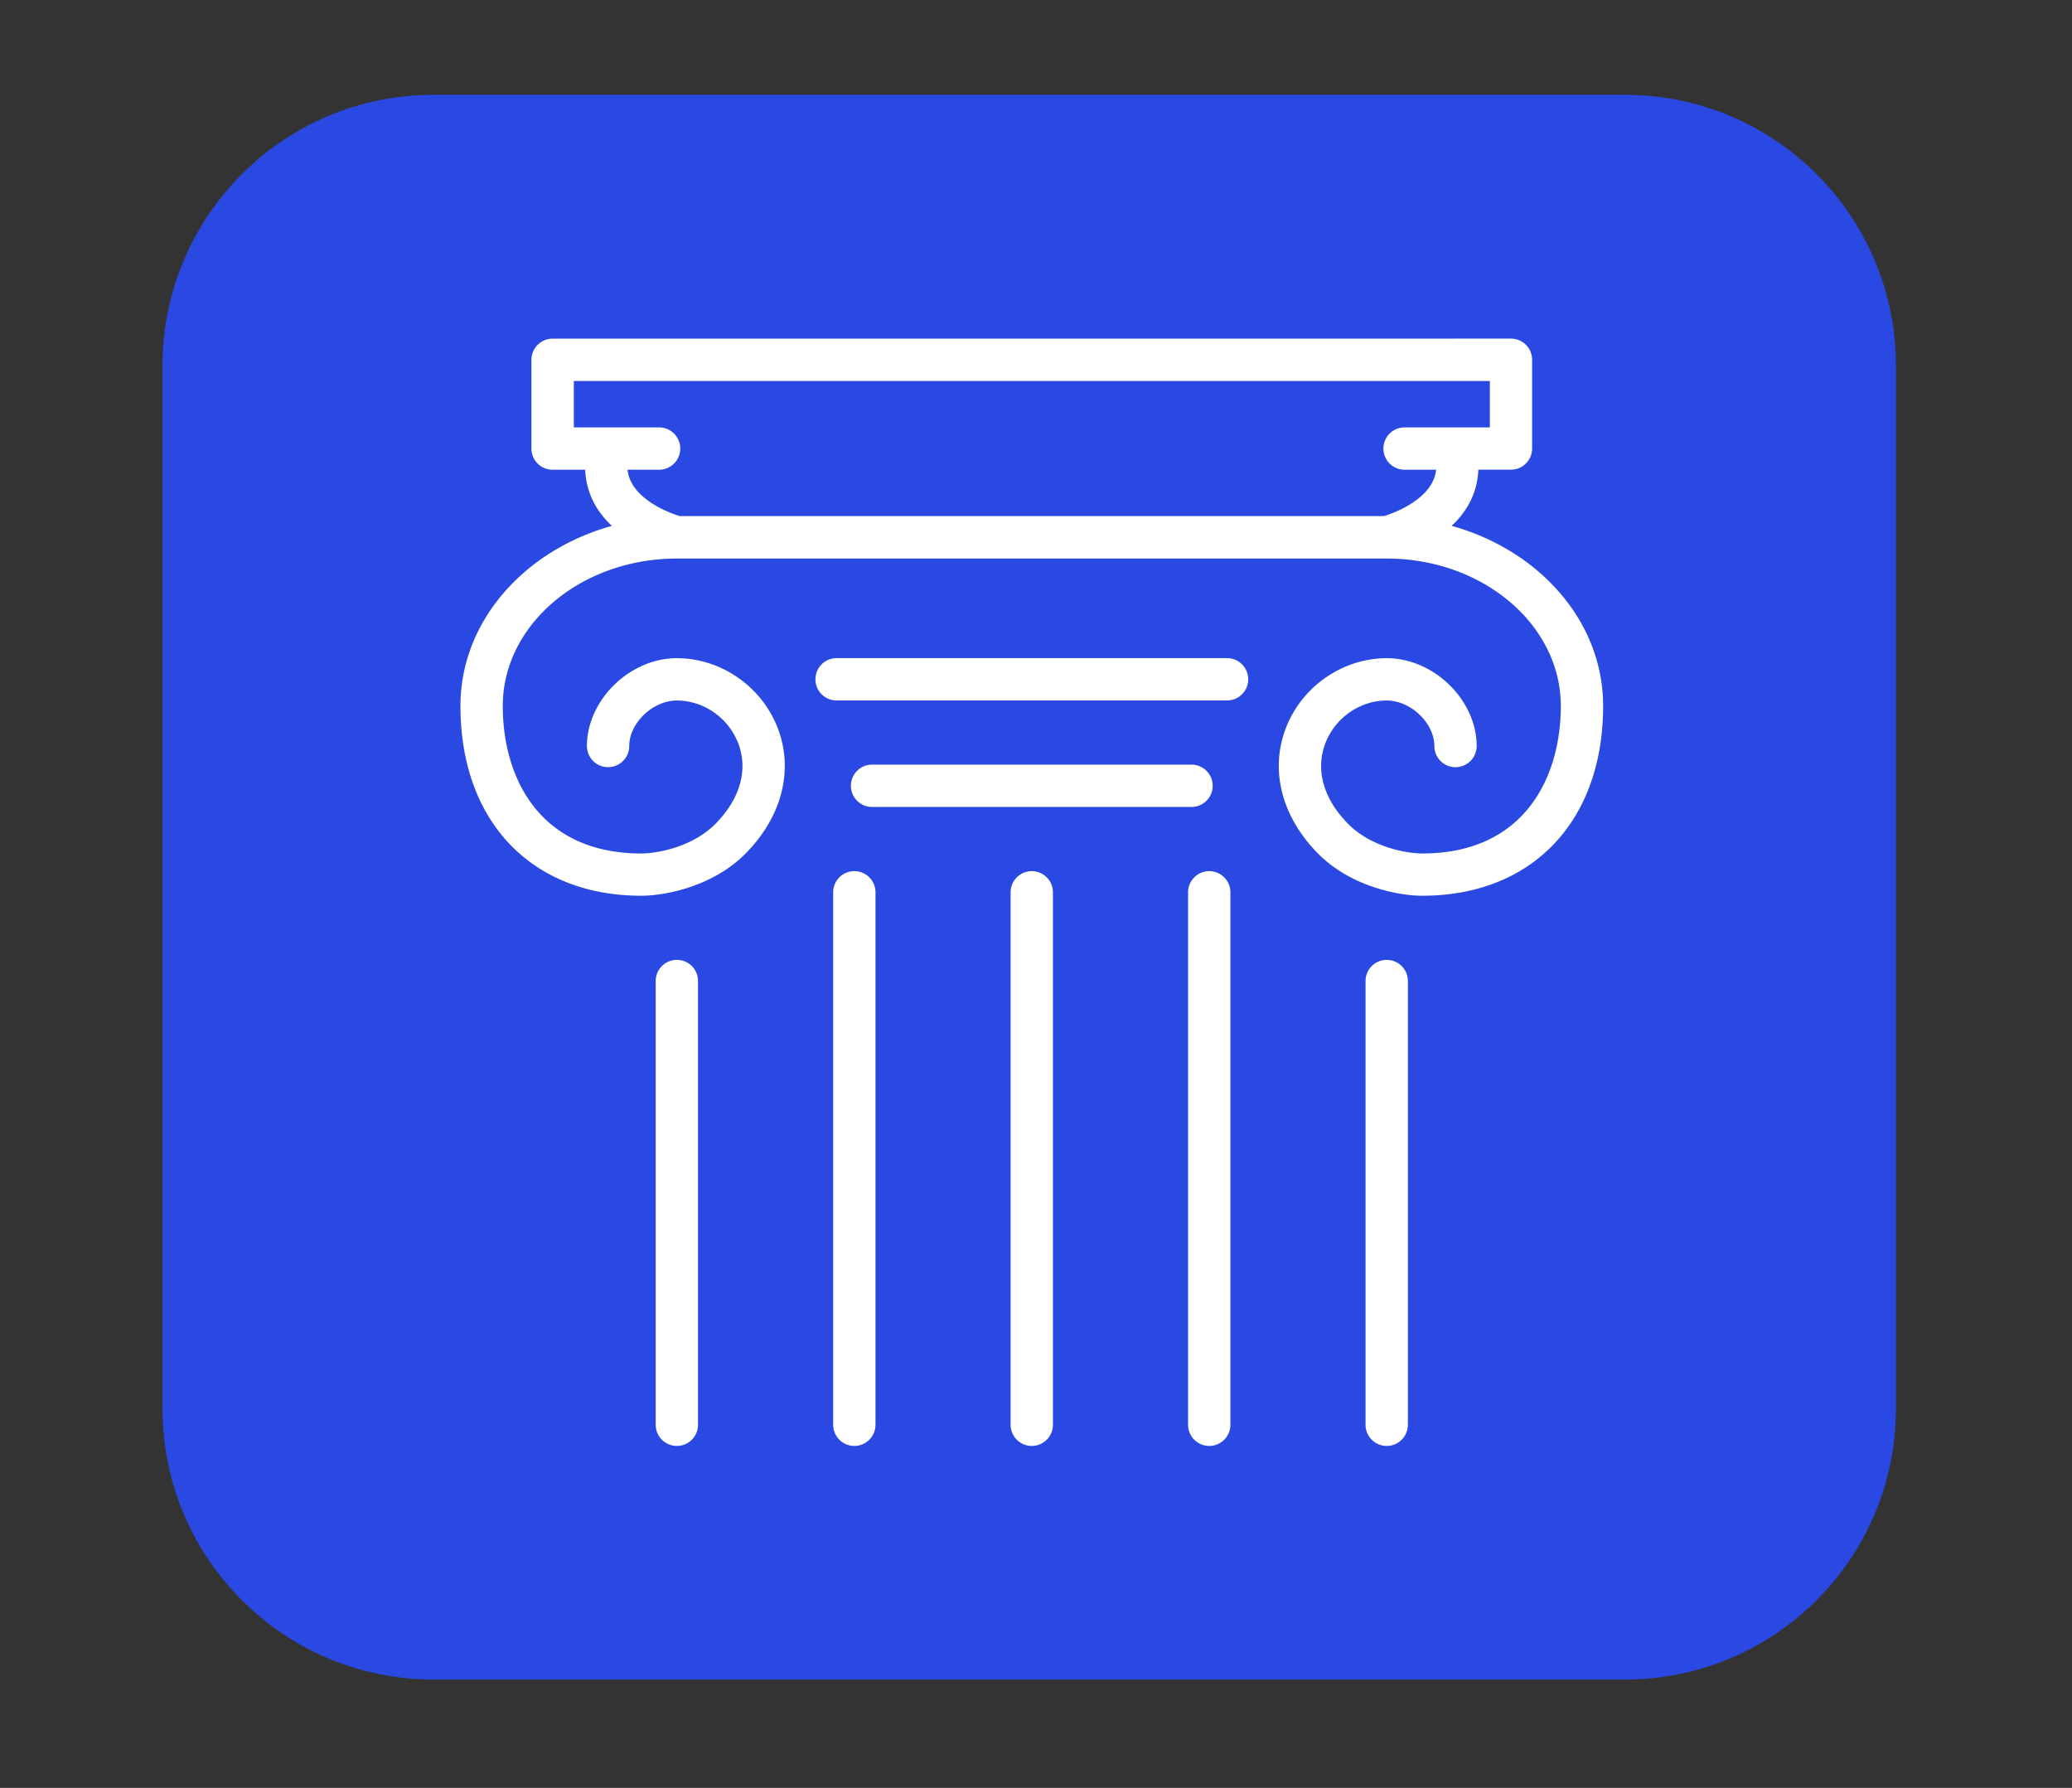
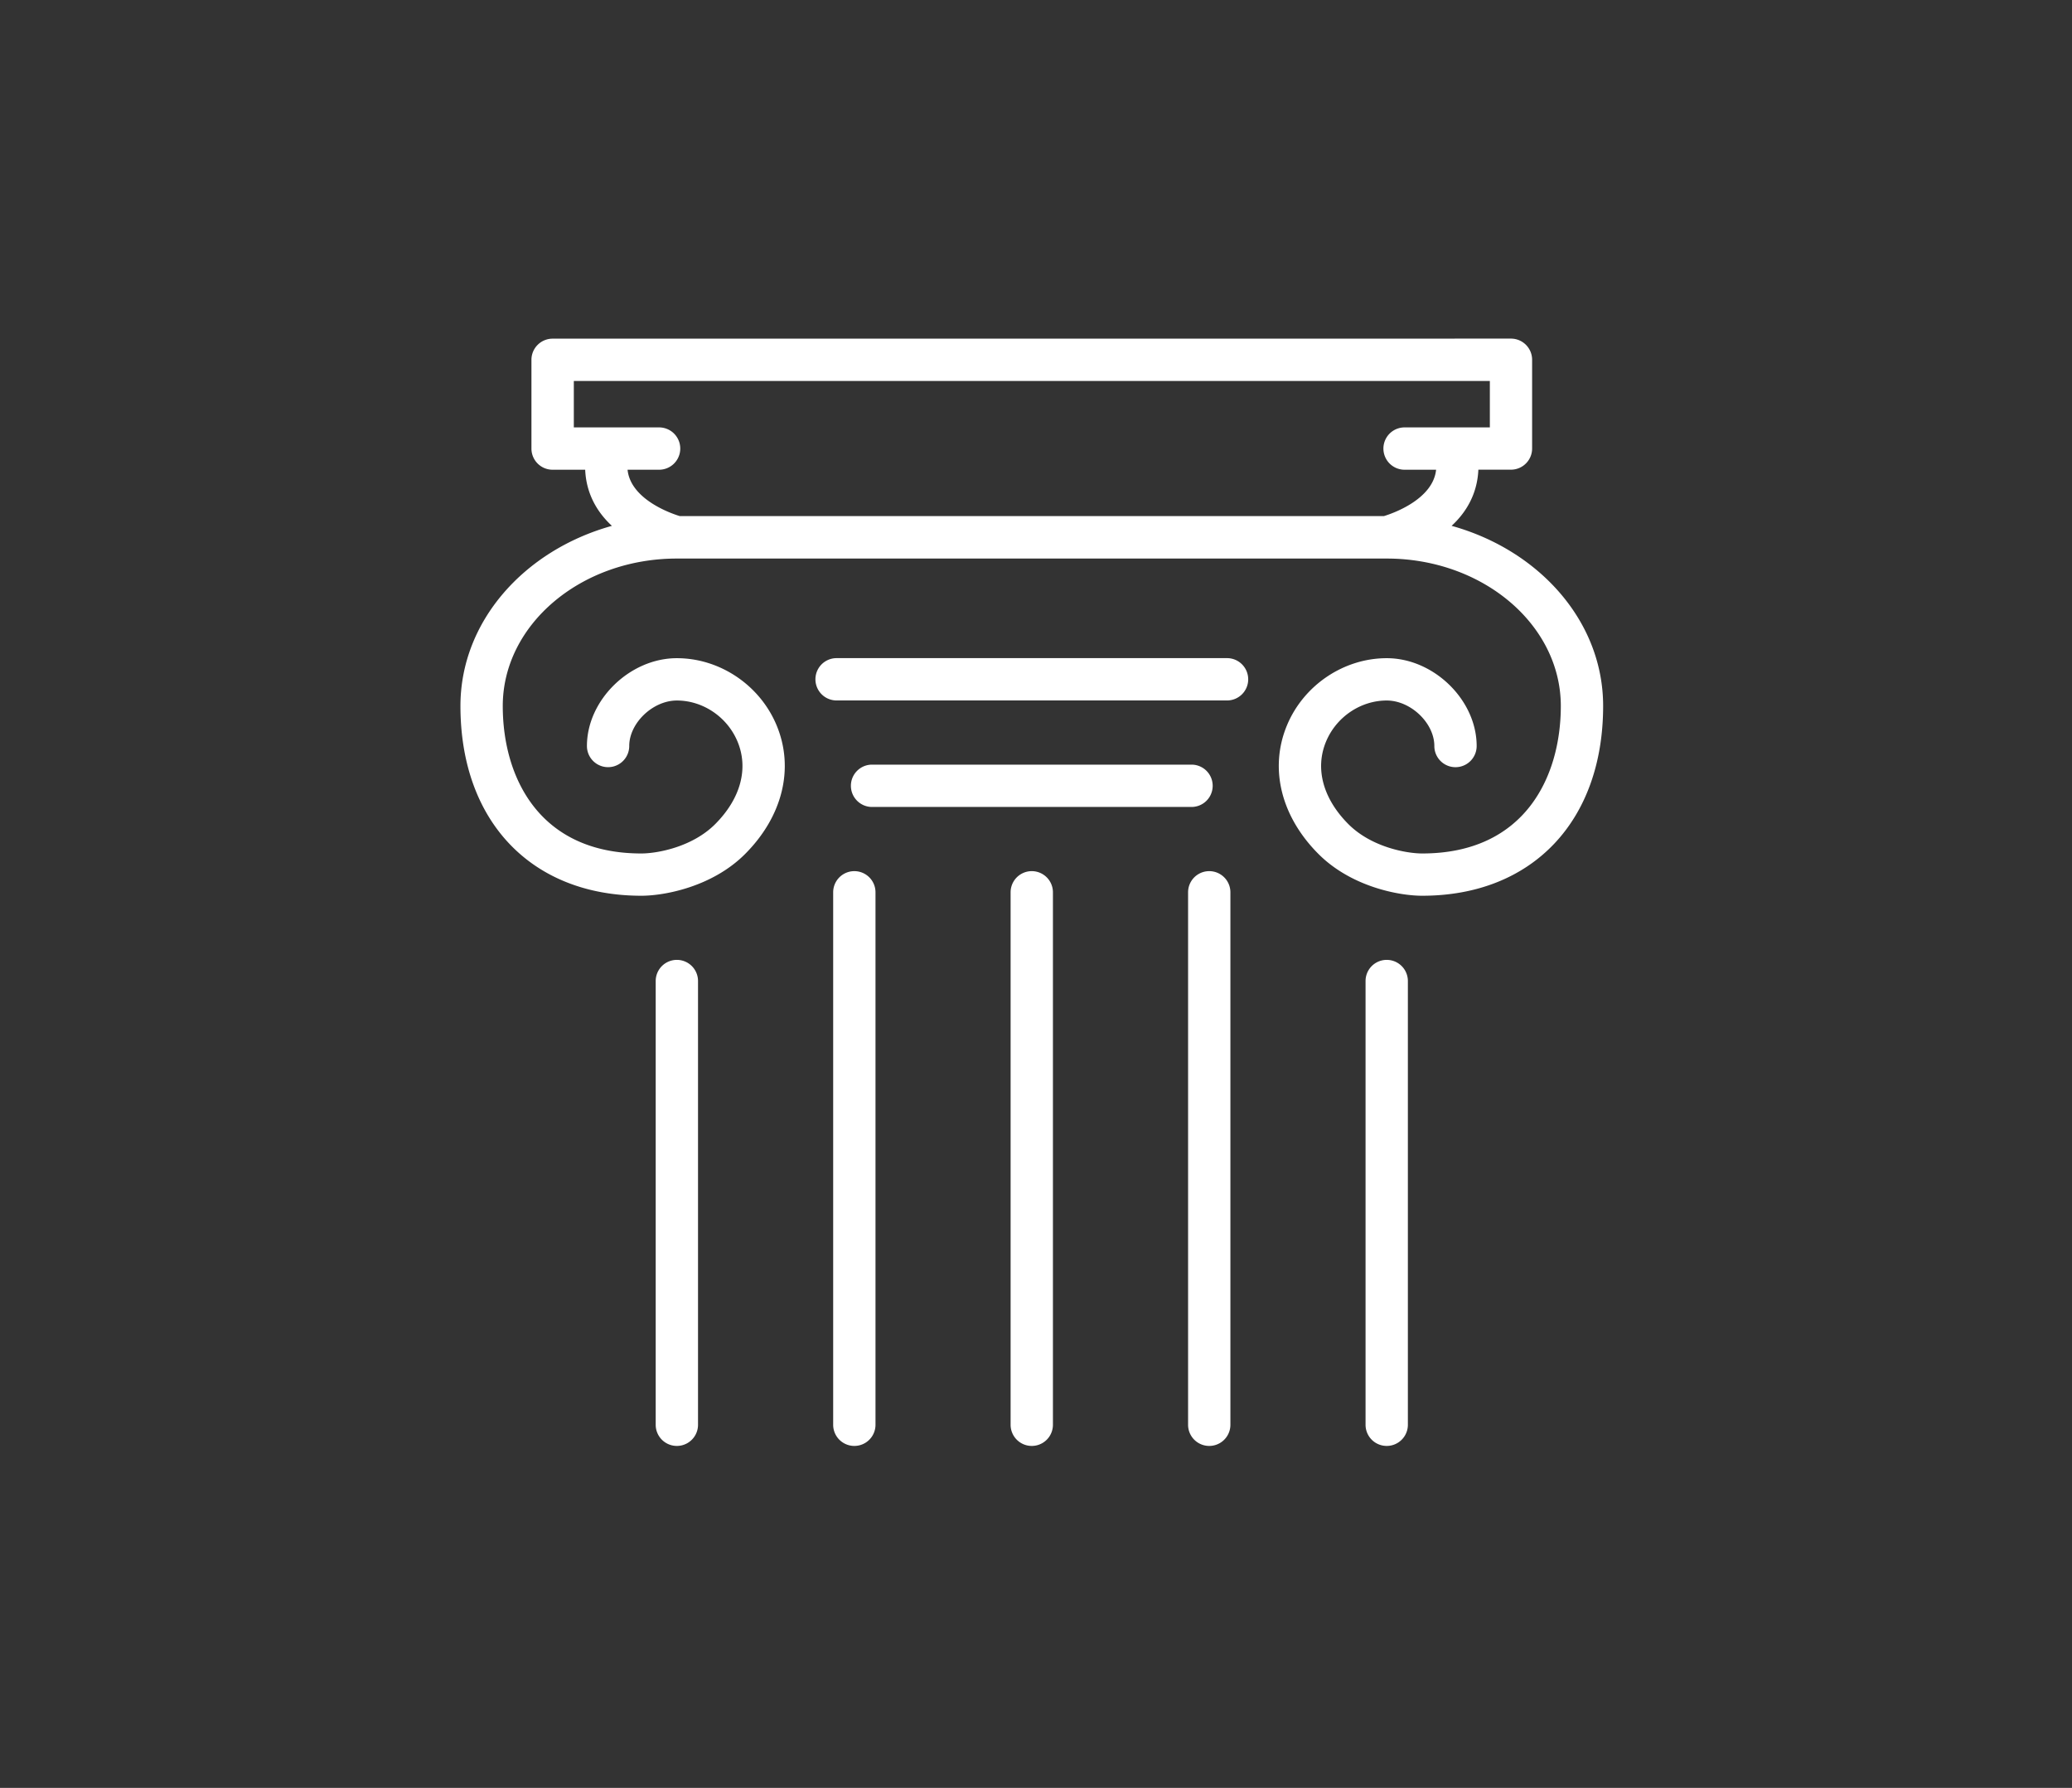
<svg xmlns="http://www.w3.org/2000/svg" width="153" height="132" fill="none">
  <rect width="100%" height="100%" fill="#333333" stroke="none" />
-   <path fill="#2A49E3" d="M12 27c0-11.046 8.954-20 20-20h88c11.046 0 20 8.954 20 20v77c0 11.046-8.954 20-20 20H32c-11.046 0-20-8.954-20-20V27Z" />
  <path fill="#fff" d="M107.192 38.82c1.067-.984 1.895-2.343 1.973-4.144h2.406c.863 0 1.563-.7 1.563-1.563v-6.55c0-.864-.7-1.563-1.563-1.563l-70.766.004c-.863 0-1.562.7-1.562 1.562v6.551c0 .864.699 1.563 1.562 1.563h2.406c.078 1.797.907 3.16 1.973 4.144C38.724 40.621 34 45.867 34 52.121c0 8.512 5.242 14.012 13.359 14.012 1.7 0 5.227-.648 7.656-3.078 2.774-2.777 3.649-6.324 2.336-9.492-1.23-2.973-4.191-4.969-7.371-4.969-3.477 0-6.64 3.09-6.64 6.484a1.562 1.562 0 1 0 3.124 0c0-1.695 1.743-3.359 3.516-3.359 1.93 0 3.73 1.219 4.484 3.04.825 1.991.22 4.21-1.656 6.089-1.71 1.71-4.312 2.164-5.449 2.164-7.543 0-10.234-5.625-10.234-10.887 0-6.004 5.766-10.887 12.855-10.887h52.418c7.09 0 12.855 4.883 12.855 10.887 0 5.262-2.687 10.887-10.234 10.887-1.137 0-3.738-.453-5.45-2.164-1.874-1.879-2.48-4.098-1.655-6.09.754-1.82 2.554-3.039 4.484-3.039 1.773 0 3.516 1.664 3.516 3.36a1.562 1.562 0 1 0 3.125 0c0-3.395-3.164-6.485-6.641-6.485-3.176 0-6.14 1.996-7.371 4.969-1.313 3.168-.438 6.719 2.336 9.492 2.43 2.43 5.957 3.078 7.656 3.078 8.113 0 13.359-5.5 13.359-14.012 0-6.254-4.727-11.5-11.184-13.297l-.002-.004ZM50.2 38.105c-.734-.222-3.637-1.265-3.86-3.425h2.329a1.562 1.562 0 1 0 0-3.125h-6.297v-3.426h67.641v3.426h-6.297a1.562 1.562 0 1 0 0 3.125h2.328c-.222 2.16-3.125 3.203-3.859 3.425H50.2Zm41.97 12.048c0 .863-.7 1.562-1.563 1.562H61.775a1.562 1.562 0 1 1 0-3.125h28.832c.863 0 1.562.7 1.562 1.563ZM51.543 72.43v32.761a1.562 1.562 0 1 1-3.125 0V72.43a1.562 1.562 0 1 1 3.125 0Zm26.207-6.551v39.312a1.562 1.562 0 1 1-3.125 0V65.879a1.562 1.562 0 1 1 3.125 0Zm13.105 0v39.312a1.562 1.562 0 1 1-3.125 0V65.879a1.562 1.562 0 1 1 3.125 0Zm13.105 6.55v32.762a1.562 1.562 0 1 1-3.125 0V72.43a1.562 1.562 0 1 1 3.125 0Zm-39.312-6.55v39.312a1.562 1.562 0 1 1-3.125 0V65.879a1.562 1.562 0 1 1 3.125 0Zm-1.816-7.864c0-.863.699-1.562 1.562-1.562h23.59a1.562 1.562 0 1 1 0 3.125h-23.59c-.863 0-1.562-.7-1.562-1.563Z" />
</svg>